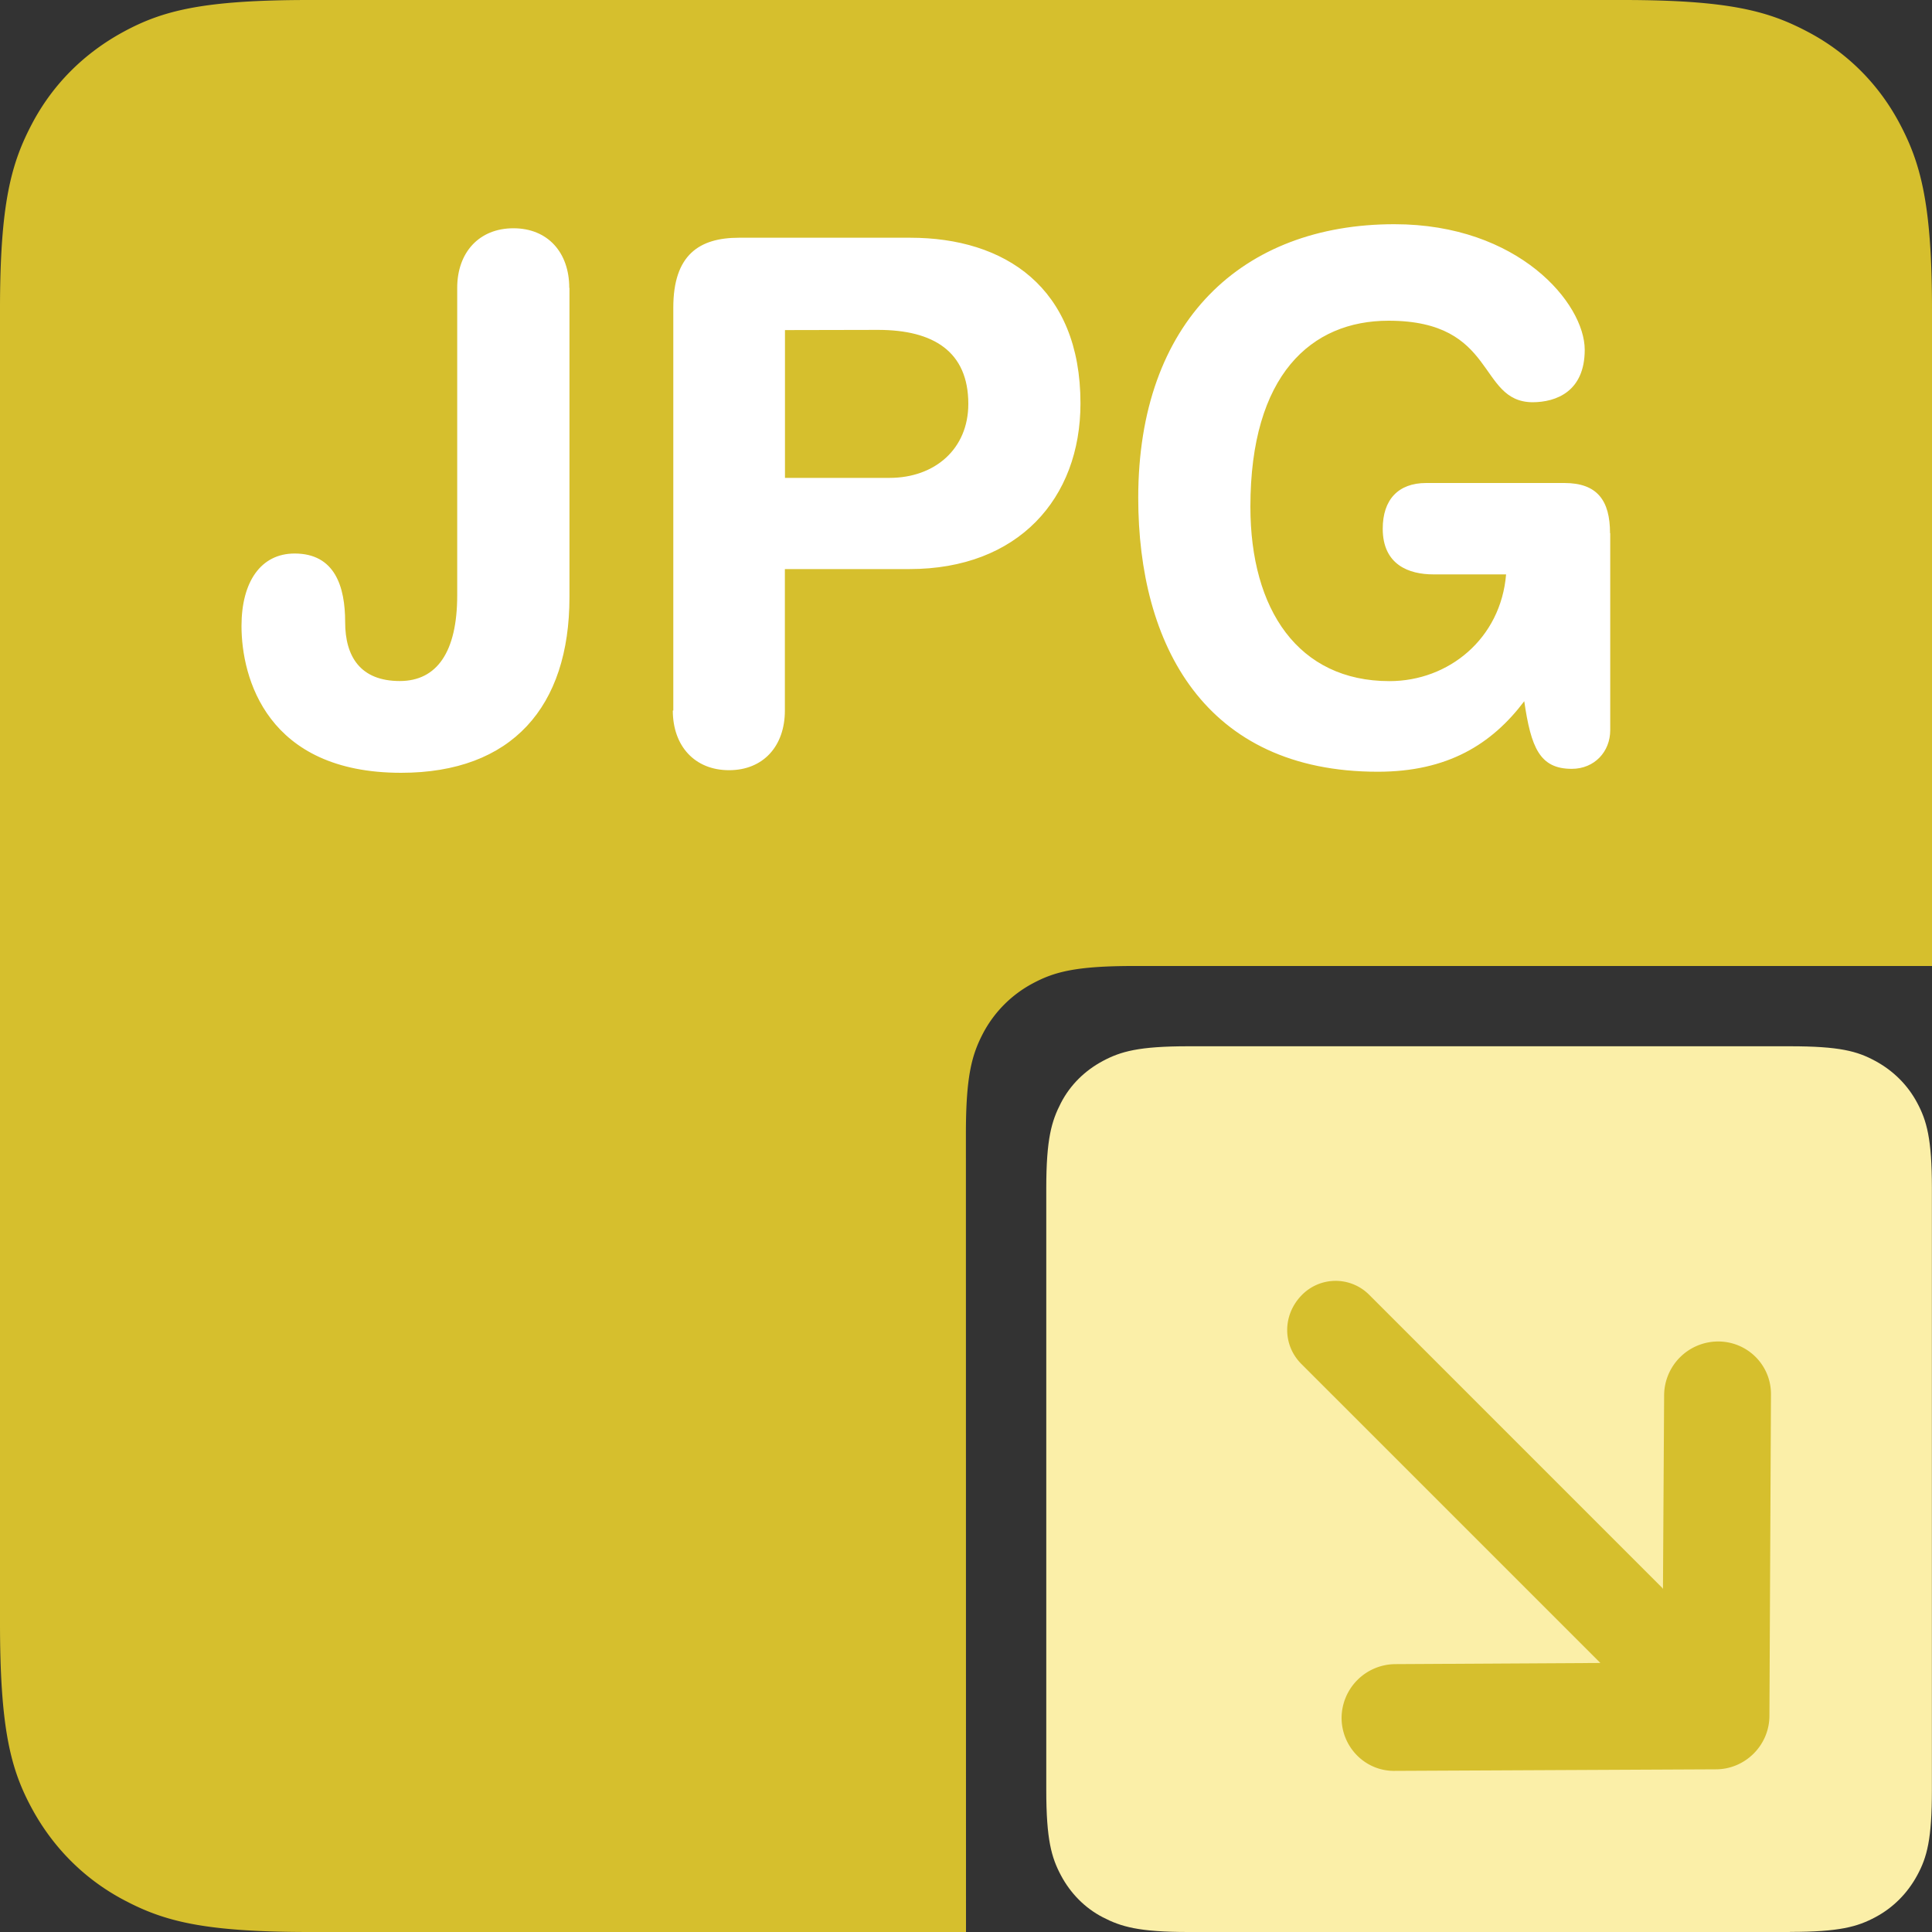
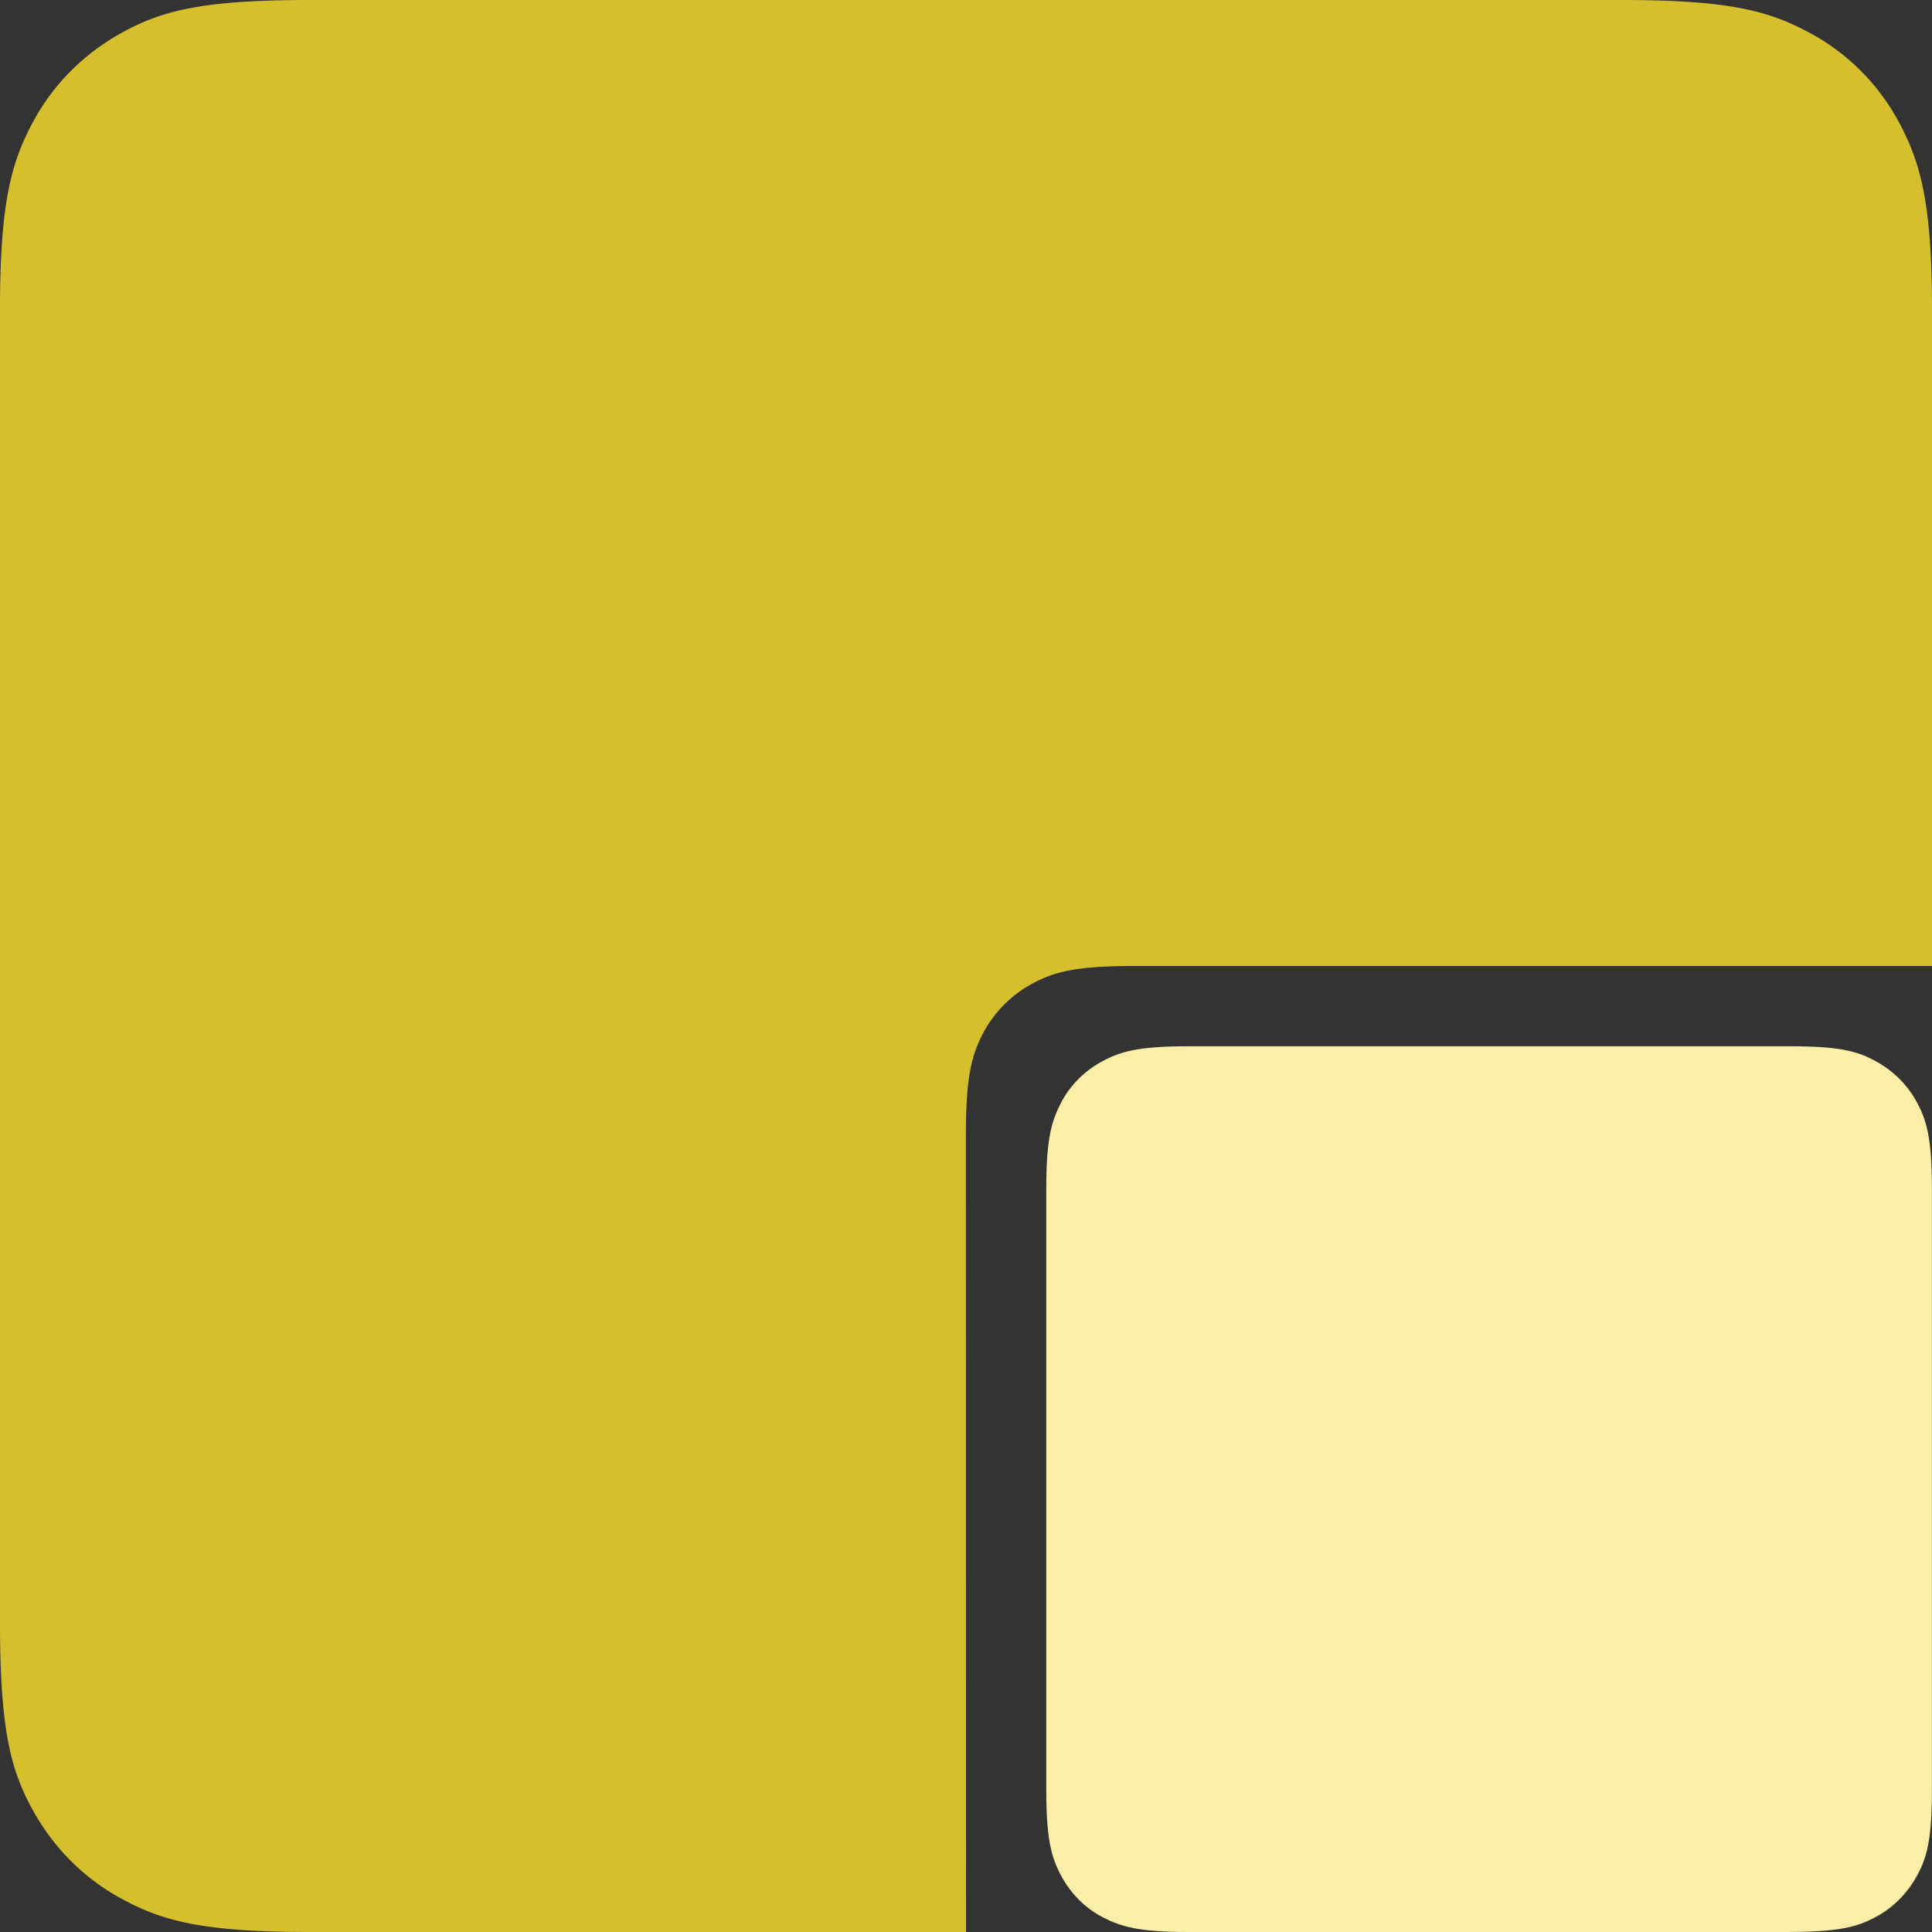
<svg xmlns="http://www.w3.org/2000/svg" width="20" height="20" viewBox="0 0 20 20">
  <rect x="0" y="0" width="20" height="20" fill="#333333" stroke="none" />
  <g fill-rule="evenodd">
    <path d="M10 20H3.203c-1.113 0-1.516-.117-1.922-.332s-.73-.54-.95-.945S0 17.9 0 16.797V3.203C0 2.1.117 1.688.332 1.28s.54-.73.945-.95S2.1 0 3.203 0h13.594c1.113 0 1.516.117 1.922.332s.73.54.945.945S20 2.1 20 3.203V10h-8.266c-.605 0-.824.063-1.043.18a1.24 1.24 0 0 0-.512.512c-.117.223-.18.44-.18 1.043zm0 0" fill="rgb(83.922%,74.902%,17.647%)" />
    <path d="M18.53 20H12.3c-.512 0-.695-.055-.883-.152s-.336-.25-.434-.434-.152-.37-.152-.883V12.3c0-.512.055-.695.152-.883s.25-.336.434-.434.37-.152.883-.152h6.23c.512 0 .695.05.883.152s.336.25.434.434.152.37.152.883v6.23c0 .508-.05.695-.152.883s-.25.336-.434.434-.37.152-.883.152zm0 0" fill="rgb(98.431%,93.725%,65.882%)" />
  </g>
-   <path d="M17.215 16.45l.012-2.004a.56.56 0 0 1 .559-.559c.305 0 .55.246.547.55l-.016 3.324c0 .305-.25.555-.555.555l-3.324.016c-.305.004-.55-.246-.55-.55a.56.56 0 0 1 .559-.555l2.12-.012-3.1-3.1c-.19-.195-.19-.5.004-.703a.49.49 0 0 1 .703-.008l3.035 3.035zm0 0" fill="rgb(83.922%,74.902%,17.647%)" />
-   <path d="M5.895 2.98v3.203C5.895 7.316 5.3 8 4.152 8 2.762 8 2.5 7.016 2.5 6.48c0-.457.2-.75.55-.75.418 0 .523.344.523.71 0 .355.156.61.566.61.383 0 .594-.3.594-.887V2.98c0-.367.227-.617.582-.617s.578.25.578.617zM6.97 7.355V3.184c0-.547.27-.723.68-.723h1.773c.977 0 1.762.512 1.762 1.715 0 .984-.645 1.715-1.77 1.715h-1.29v1.465c0 .367-.223.617-.578.617s-.582-.25-.582-.617zm1.156-3.938v1.53h1.082c.47 0 .816-.3.816-.766 0-.543-.363-.766-.934-.766zm8.543 2.102v2.04c0 .223-.164.4-.398.4-.332 0-.422-.22-.492-.7-.336.445-.793.73-1.516.73-1.793 0-2.48-1.316-2.48-2.836 0-1.824 1.074-2.832 2.652-2.832 1.285 0 1.97.82 1.97 1.3 0 .43-.293.543-.543.543-.57-.008-.36-.844-1.488-.844-.8 0-1.43.56-1.43 1.926 0 1.066.496 1.805 1.44 1.805.613 0 1.152-.44 1.207-1.105h-.754c-.25 0-.523-.098-.523-.473 0-.3.16-.473.45-.473h1.43c.34 0 .473.18.473.52zm0 0" fill-rule="evenodd" fill="rgb(100%,100%,100%)" />
</svg>